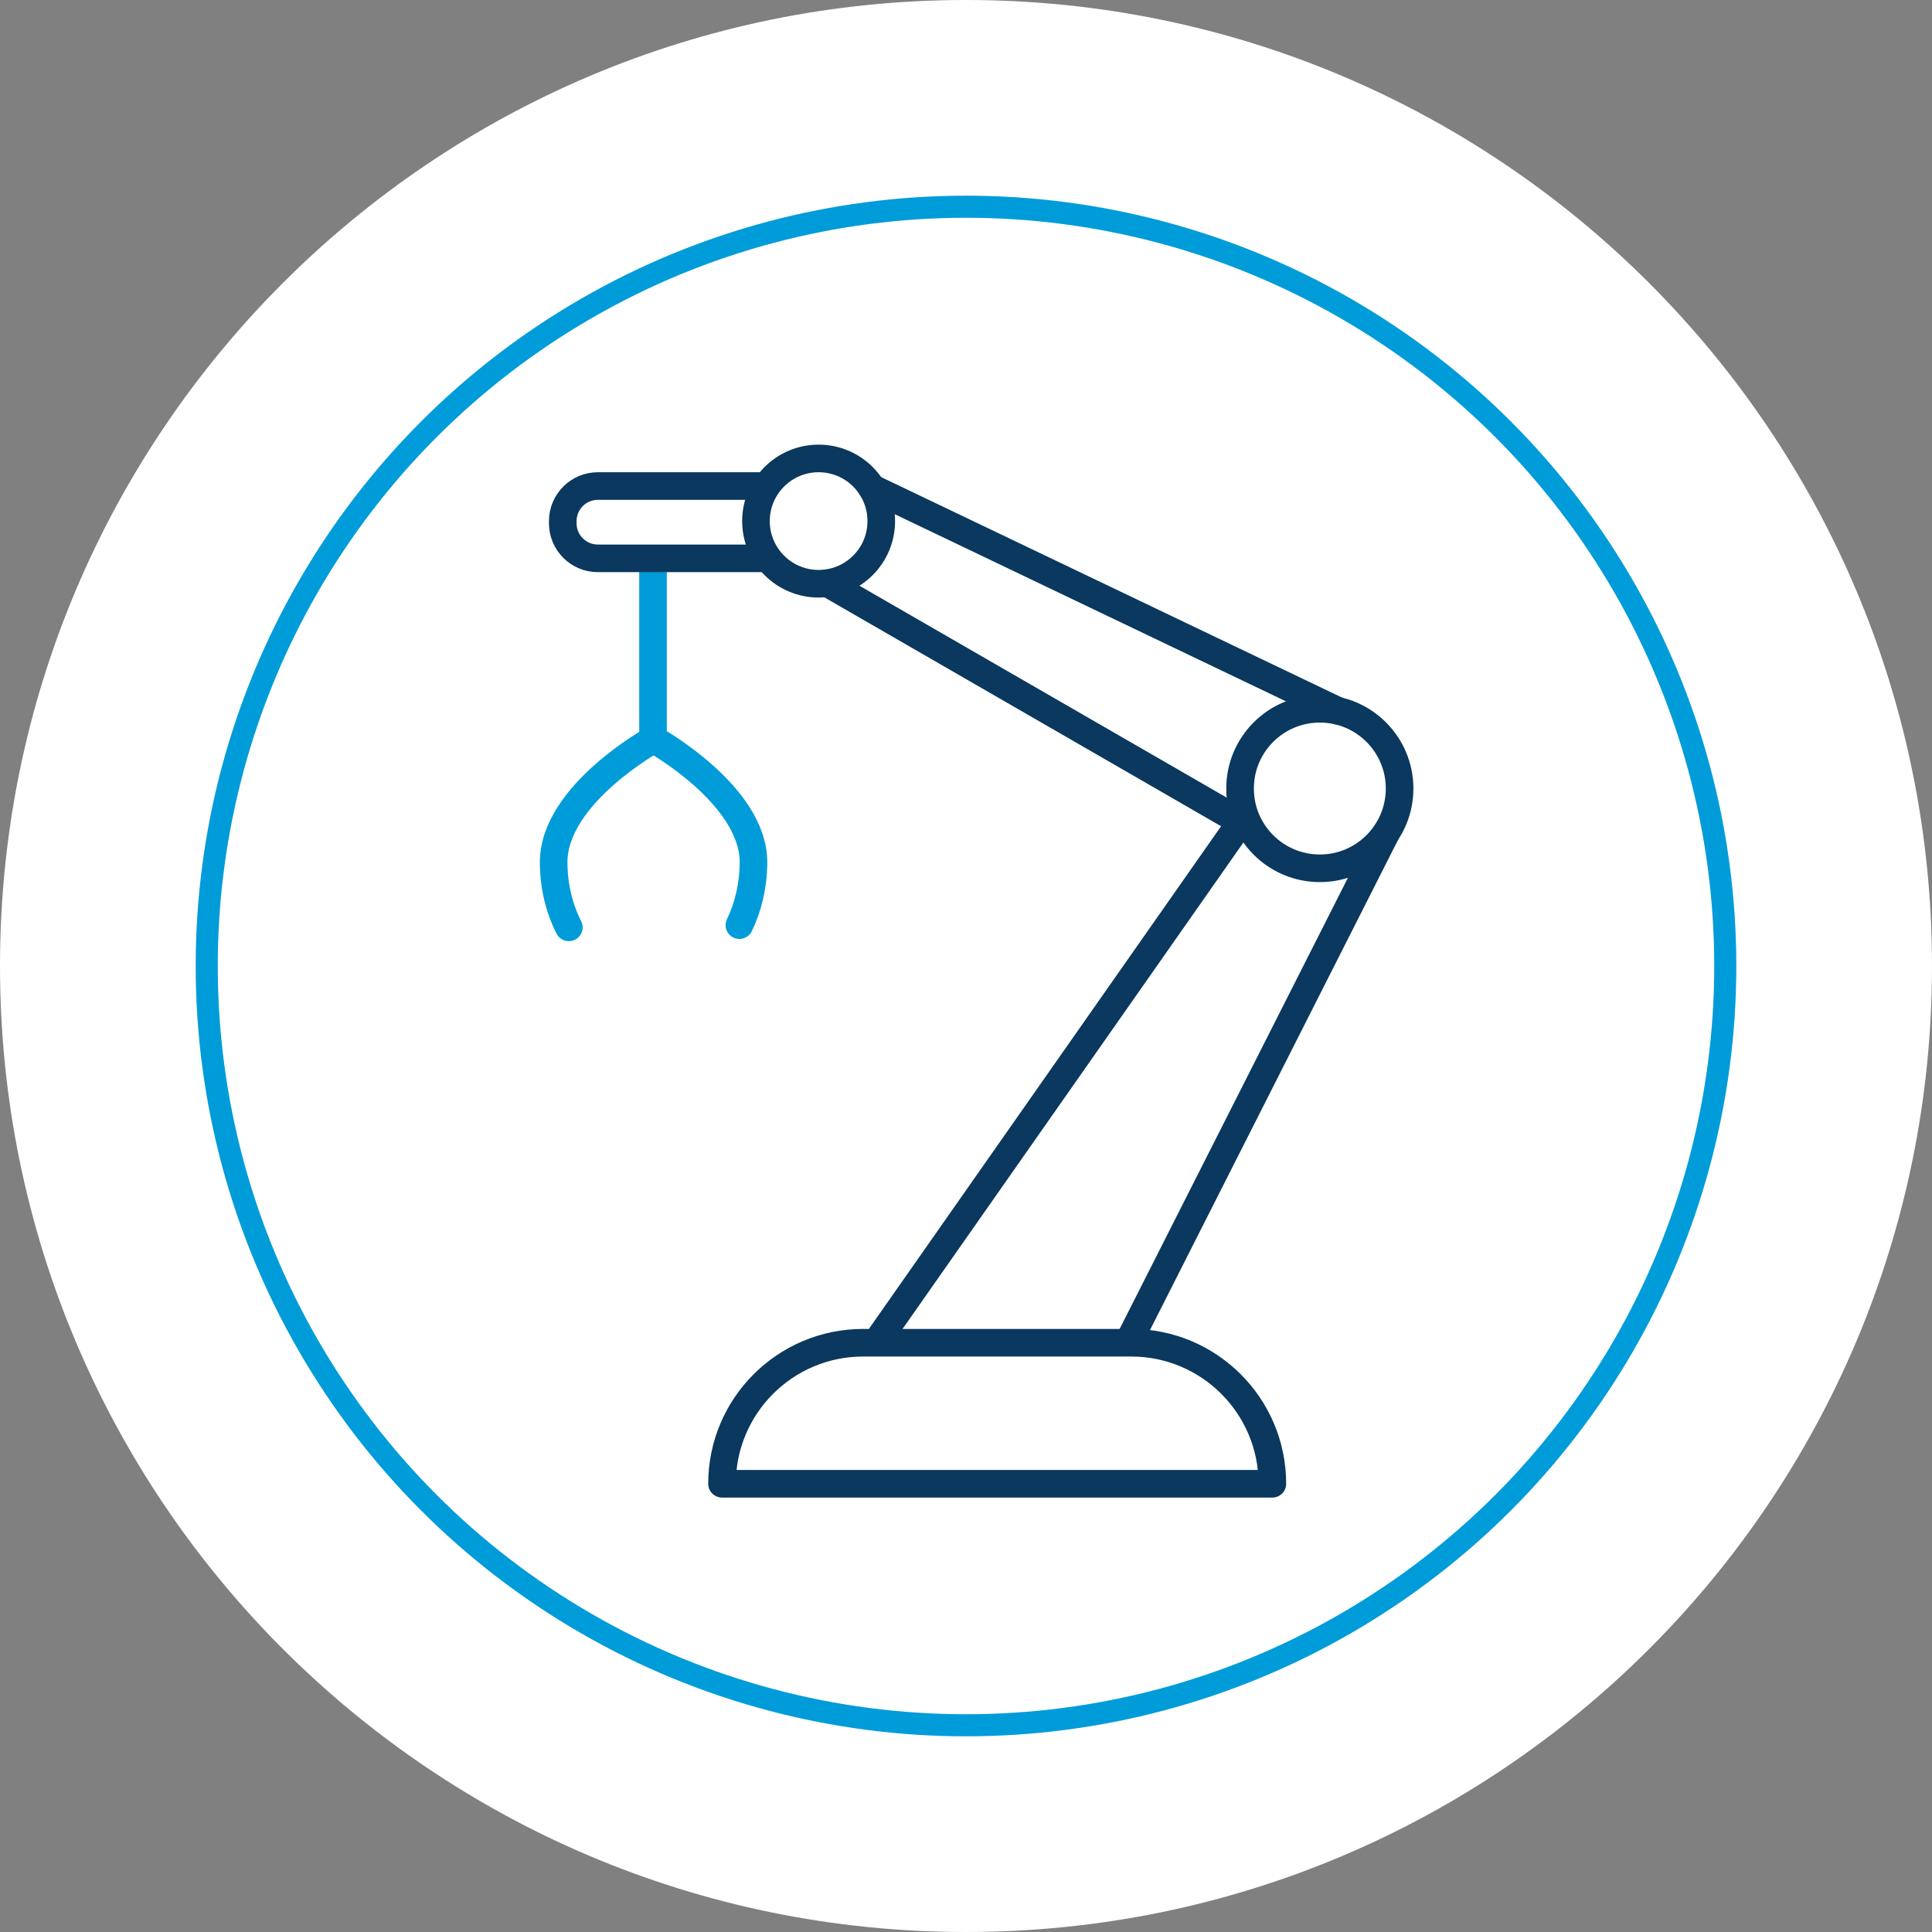
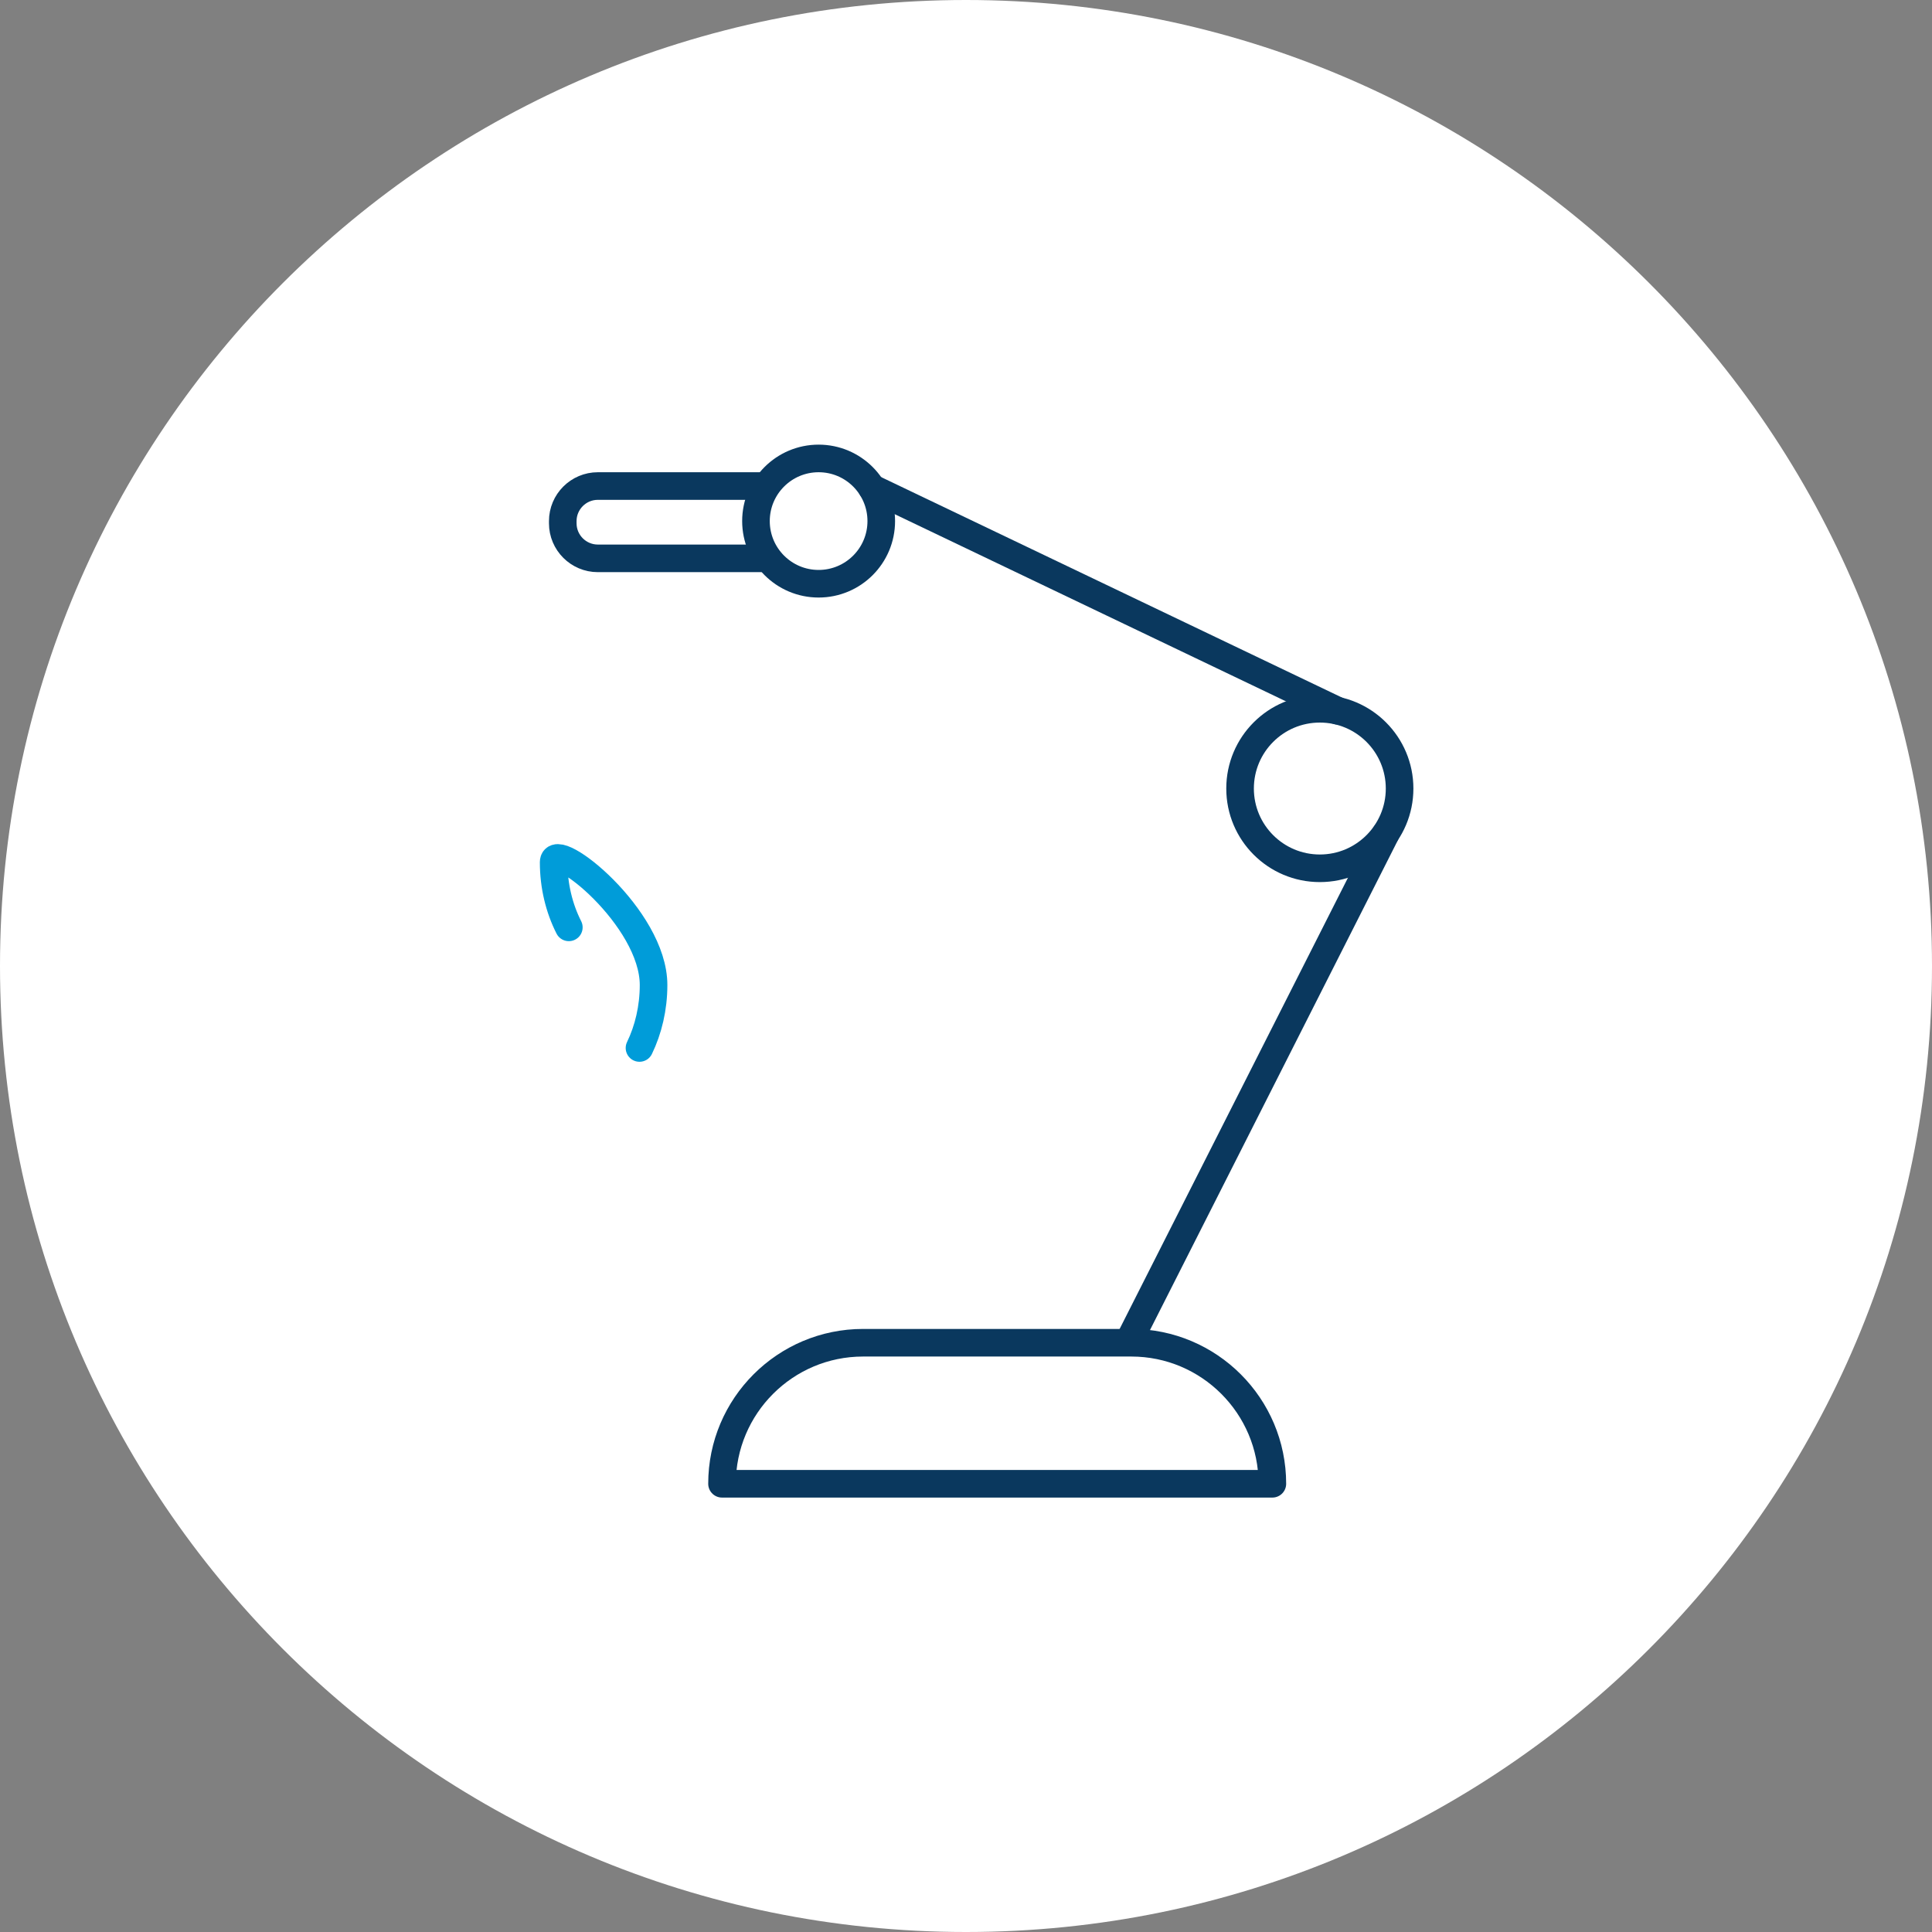
<svg xmlns="http://www.w3.org/2000/svg" version="1.1" id="Layer_1" x="0px" y="0px" width="70px" height="70px" viewBox="0 0 70 70" enable-background="new 0 0 70 70" xml:space="preserve">
  <rect x="0" y="0" width="70" height="70" fill="#808080" stroke="none" />
  <path fill="#FFFFFF" d="M35,70c19.33,0,35-15.67,35-35C70,15.67,54.33,0,35,0S0,15.67,0,35C0,54.33,15.67,70,35,70" />
  <path fill="#FFFFFF" d="M35,62.51c15.19,0,27.51-12.32,27.51-27.51S50.19,7.49,35,7.49S7.49,19.8,7.49,35S19.81,62.51,35,62.51" />
-   <circle fill="none" stroke="#009CD9" stroke-width="0.8" cx="35" cy="35" r="27.51" />
-   <path fill="none" stroke="#009CD9" stroke-width="1" stroke-linecap="round" stroke-linejoin="round" d="M20.61,33.6  c-0.35-0.69-0.55-1.5-0.55-2.36c0-2.46,3.62-4.45,3.62-4.45s3.62,2,3.62,4.45c0,0.83-0.19,1.62-0.51,2.28" />
-   <line fill="none" stroke="#009CD9" stroke-width="1" stroke-linecap="round" stroke-linejoin="round" x1="23.66" y1="20.51" x2="23.66" y2="26.62" />
+   <path fill="none" stroke="#009CD9" stroke-width="1" stroke-linecap="round" stroke-linejoin="round" d="M20.61,33.6  c-0.35-0.69-0.55-1.5-0.55-2.36s3.62,2,3.62,4.45c0,0.83-0.19,1.62-0.51,2.28" />
  <circle fill="none" stroke="#0A385E" stroke-width="1" stroke-linecap="round" stroke-linejoin="round" cx="47.82" cy="28.57" r="2.89" />
-   <line fill="none" stroke="#0A385E" stroke-width="1" stroke-linecap="round" stroke-linejoin="round" x1="44.99" y1="29.74" x2="31.93" y2="48.38" />
  <line fill="none" stroke="#0A385E" stroke-width="1" stroke-linecap="round" stroke-linejoin="round" x1="50.2" y1="30.22" x2="41.01" y2="48.38" />
  <circle fill="none" stroke="#0A385E" stroke-width="1" stroke-linecap="round" stroke-linejoin="round" cx="29.66" cy="18.88" r="2.27" />
  <line fill="none" stroke="#0A385E" stroke-width="1" stroke-linecap="round" stroke-linejoin="round" x1="31.59" y1="17.68" x2="48.46" y2="25.75" />
-   <line fill="none" stroke="#0A385E" stroke-width="1" stroke-linecap="round" stroke-linejoin="round" x1="29.98" y1="21.13" x2="44.99" y2="29.79" />
  <path fill="none" stroke="#0A385E" stroke-width="1" stroke-linecap="round" stroke-linejoin="round" d="M27.55,20.23h-5.89  c-0.7,0-1.27-0.57-1.27-1.27v-0.08c0-0.7,0.57-1.27,1.27-1.27h5.89" />
  <path fill="none" stroke="#0A385E" stroke-width="1" stroke-linecap="round" stroke-linejoin="round" d="M31.27,48.65h9.72  c2.82,0,5.11,2.29,5.11,5.11H26.16C26.16,50.94,28.45,48.65,31.27,48.65L31.27,48.65z" />
  <g>
</g>
  <g>
</g>
  <g>
</g>
  <g>
</g>
  <g>
</g>
  <g>
</g>
</svg>